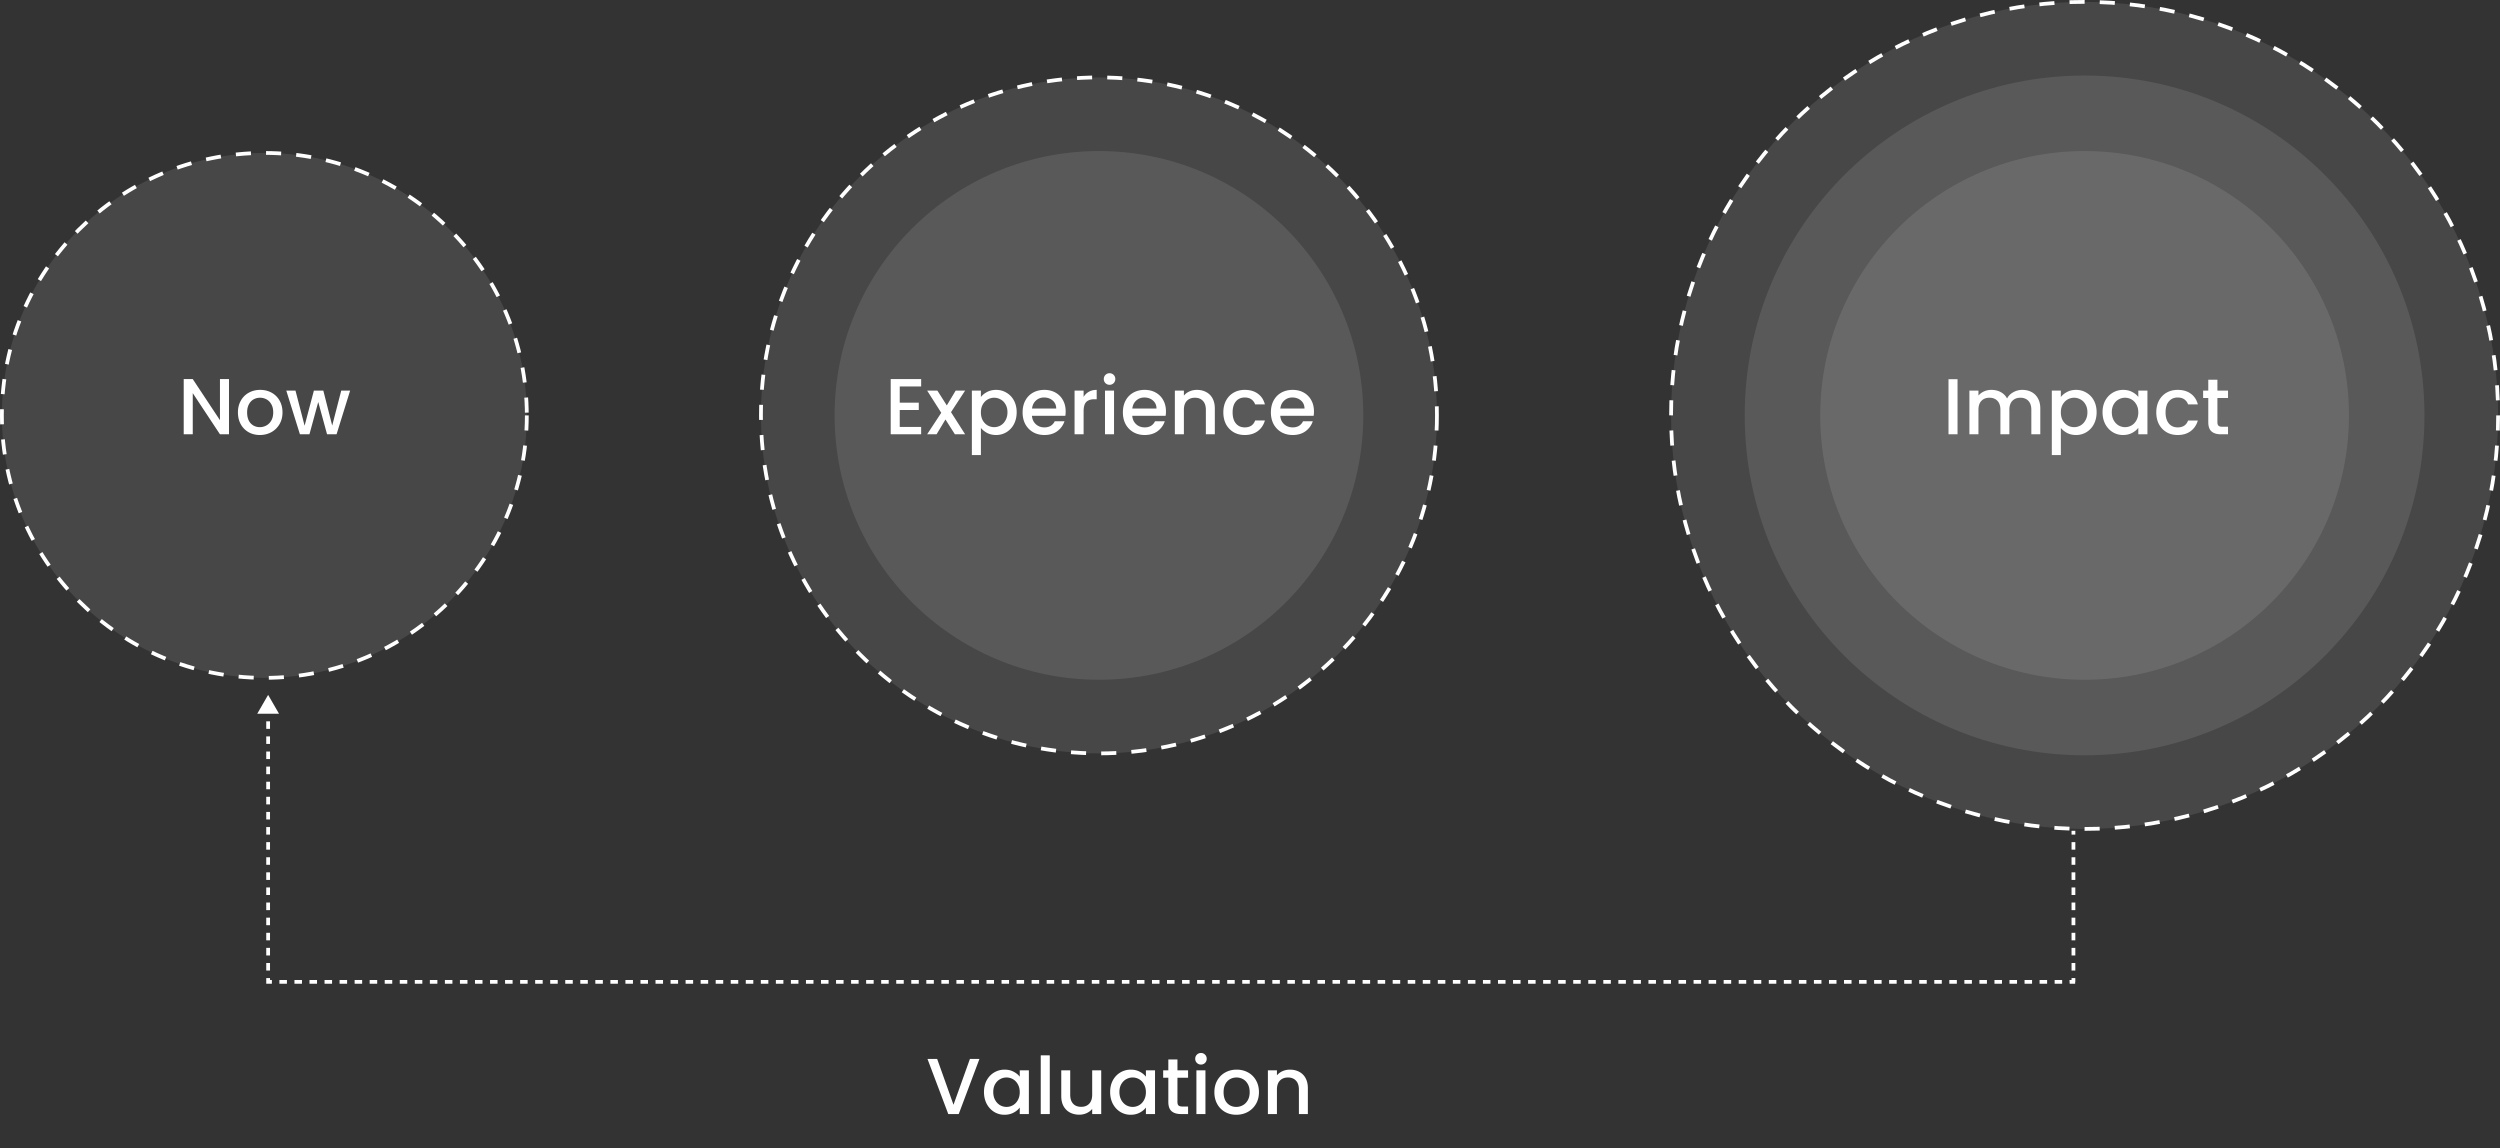
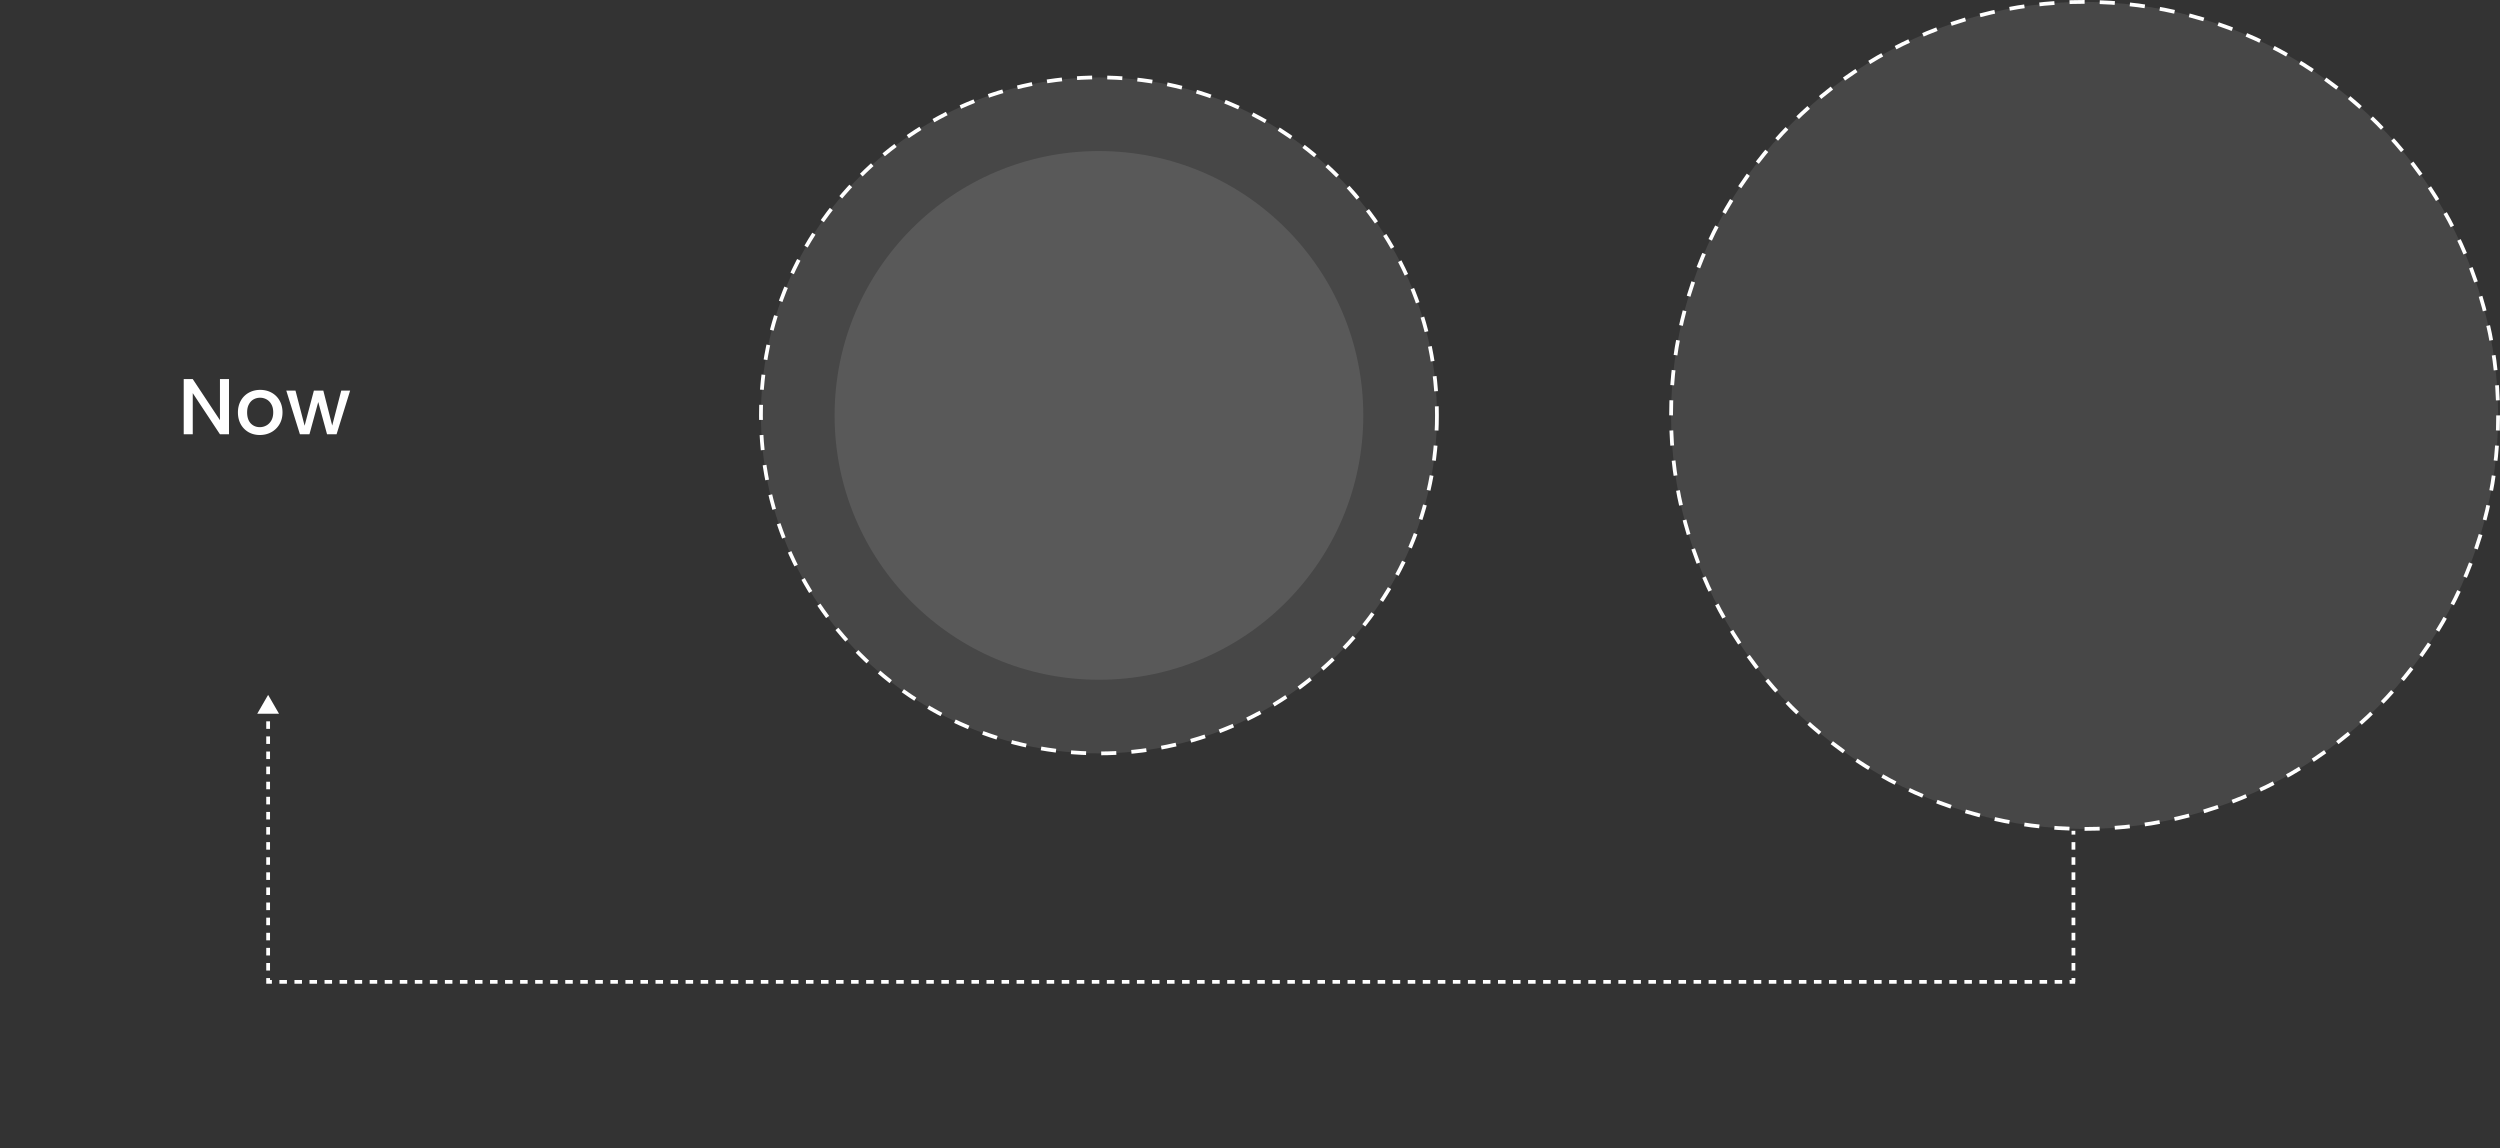
<svg xmlns="http://www.w3.org/2000/svg" width="662" height="304" fill="none">
  <rect width="100%" height="100%" fill="#333333" stroke="none" />
  <path fill="#fff" d="M549 260v.5h.5v-.5zm-478 0h-.5v.5h.5zm0-76-2.887 5h5.774zm-.5 3v2h1v-2zm0 4v2h1v-2zm0 4v2h1v-2zm0 4v2h1v-2zm0 4v2h1v-2zm0 4v2h1v-2zm0 4v2h1v-2zm0 4v2h1v-2zm0 4v2h1v-2zm0 4v2h1v-2zm0 4v2h1v-2zm0 4v2h1v-2zm0 4v2h1v-2zm0 4v2h1v-2zm0 4v2h1v-2zm0 4v2h1v-2zm0 4v2h1v-2zm0 4v2h1v-2zm0 4v1h1v-1zm.5 1.5h.996v-1H71zm2.987 0h1.992v-1h-1.992zm3.984 0h1.992v-1H77.97zm3.983 0h1.992v-1h-1.992zm3.984 0h1.991v-1h-1.992zm3.983 0h1.991v-1h-1.991zm3.983 0h1.992v-1h-1.992zm3.984 0h1.991v-1h-1.992zm3.983 0h1.991v-1h-1.991zm3.983 0h1.992v-1h-1.992zm3.983 0h1.992v-1h-1.992zm3.984 0h1.991v-1h-1.991zm3.983 0h1.992v-1h-1.992zm3.983 0h1.992v-1h-1.992zm3.984 0h1.991v-1h-1.991zm3.983 0h1.992v-1h-1.992zm3.983 0h1.992v-1h-1.992zm3.984 0h1.991v-1h-1.991zm3.983 0h1.992v-1h-1.992zm3.983 0h1.992v-1h-1.992zm3.984 0h1.991v-1h-1.991zm3.983 0h1.992v-1h-1.992zm3.983 0h1.992v-1h-1.992zm3.984 0h1.992v-1h-1.992zm3.983 0h1.992v-1h-1.992zm3.984 0h1.991v-1h-1.991zm3.983 0h1.992v-1h-1.992zm3.983 0h1.992v-1h-1.992zm3.984 0h1.991v-1h-1.991zm3.983 0h1.992v-1h-1.992zm3.983 0h1.992v-1h-1.992zm3.984 0h1.991v-1h-1.991zm3.983 0h1.992v-1h-1.992zm3.983 0h1.992v-1h-1.992zm3.984 0h1.991v-1h-1.991zm3.983 0h1.992v-1h-1.992zm3.983 0h1.992v-1h-1.992zm3.984 0h1.991v-1h-1.991zm3.983 0h1.992v-1h-1.992zm3.983 0h1.992v-1h-1.992zm3.984 0h1.991v-1h-1.991zm3.983 0h1.992v-1h-1.992zm3.983 0h1.992v-1h-1.992zm3.984 0h1.991v-1h-1.991zm3.983 0h1.992v-1h-1.992zm3.983 0h1.992v-1h-1.992zm3.984 0h1.991v-1h-1.991zm3.983 0h1.992v-1h-1.992zm3.983 0h1.992v-1h-1.992zm3.984 0h1.991v-1h-1.991zm3.983 0h1.992v-1h-1.992zm3.983 0h1.992v-1h-1.992zm3.984 0h1.991v-1h-1.991zm3.983 0h1.992v-1h-1.992zm3.983 0h1.992v-1h-1.992zm3.984 0h1.991v-1h-1.991zm3.983 0h1.992v-1h-1.992zm3.983 0h1.992v-1h-1.992zm3.984 0h1.991v-1h-1.991zm3.983 0h1.992v-1h-1.992zm3.983 0h1.992v-1h-1.992zm3.984 0h1.991v-1h-1.991zm3.983 0h1.992v-1h-1.992zm3.983 0h1.992v-1h-1.992zm3.984 0h1.991v-1h-1.991zm3.983 0h1.992v-1h-1.992zm3.983 0h1.992v-1h-1.992zm3.984 0h1.991v-1h-1.991zm3.983 0h1.992v-1h-1.992zm3.983 0h1.992v-1h-1.992zm3.984 0h1.991v-1h-1.991zm3.983 0h1.992v-1h-1.992zm3.983 0h1.992v-1h-1.992zm3.984 0h1.991v-1h-1.991zm3.983 0h1.992v-1h-1.992zm3.983 0h1.992v-1h-1.992zm3.984 0h1.991v-1h-1.991zm3.983 0h1.992v-1h-1.992zm3.983 0h1.992v-1h-1.992zm3.984 0h1.991v-1h-1.991zm3.983 0h1.992v-1h-1.992zm3.983 0h1.992v-1h-1.992zm3.984 0h1.991v-1h-1.991zm3.983 0h1.992v-1h-1.992zm3.983 0h1.992v-1h-1.992zm3.984 0h1.991v-1h-1.991zm3.983 0h1.992v-1h-1.992zm3.983 0h1.992v-1h-1.992zm3.984 0h1.991v-1h-1.991zm3.983 0h1.992v-1h-1.992zm3.983 0h1.992v-1h-1.992zm3.984 0h1.991v-1h-1.991zm3.983 0h1.992v-1h-1.992zm3.983 0h1.992v-1h-1.992zm3.984 0h1.991v-1h-1.991zm3.983 0h1.992v-1h-1.992zm3.983 0h1.992v-1h-1.992zm3.984 0h1.991v-1h-1.991zm3.983 0h1.992v-1h-1.992zm3.983 0h1.992v-1h-1.992zm3.984 0h1.991v-1h-1.991zm3.983 0h1.992v-1h-1.992zm3.983 0h1.992v-1h-1.992zm3.984 0h1.991v-1h-1.991zm3.983 0h1.992v-1h-1.992zm3.983 0h1.992v-1h-1.992zm3.984 0h1.991v-1h-1.991zm3.983 0h1.992v-1h-1.992zm3.983 0h1.992v-1h-1.992zm3.984 0h1.992v-1h-1.992zm3.983 0h1.992v-1h-1.992zm3.984 0h1.991v-1h-1.991zm3.983 0h1.992v-1h-1.992zm3.983 0h1.992v-1h-1.992zm3.984 0h1.991v-1h-1.991zm3.983 0h1.992v-1h-1.992zm3.983 0h1.992v-1h-1.992zm3.984 0h1.991v-1h-1.991zm3.983 0h1.992v-1h-1.992zm3.983 0h1.992v-1h-1.992zm3.984 0H549v-1h-.995zm1.495-.5v-1h-1v1zm0-3v-2h-1v2zm0-4v-2h-1v2zm0-4v-2h-1v2zm0-4v-2h-1v2zm0-4v-2h-1v2zm0-4v-2h-1v2zm0-4v-2h-1v2zm0-4v-2h-1v2zm0-4v-2h-1v2zm0-4v-1h-1v1z" />
-   <circle cx="70" cy="110" r="69.5" fill="#fff" fill-opacity=".1" stroke="#fff" stroke-dasharray="4 4" />
  <path fill="#fff" d="M60.638 115h-2.394l-7.203-10.899V115h-2.394v-14.616h2.394l7.203 10.878v-10.878h2.394zm8.163.189q-1.638 0-2.961-.735a5.45 5.45 0 0 1-2.079-2.1q-.756-1.365-.756-3.15 0-1.764.777-3.129a5.37 5.37 0 0 1 2.121-2.1q1.344-.735 3.003-.735t3.003.735a5.37 5.37 0 0 1 2.121 2.1q.777 1.365.777 3.129t-.798 3.129a5.6 5.6 0 0 1-2.184 2.121q-1.365.735-3.024.735m0-2.079q.924 0 1.722-.441.819-.441 1.323-1.323t.504-2.142-.483-2.121q-.483-.882-1.281-1.323a3.5 3.5 0 0 0-1.722-.441q-.924 0-1.722.441-.777.441-1.239 1.323-.462.861-.462 2.121 0 1.869.945 2.898.966 1.008 2.415 1.008m23.913-9.681L89.123 115h-2.52l-2.331-8.547L81.94 115h-2.52l-3.612-11.571h2.436l2.415 9.303 2.457-9.303h2.499l2.352 9.261 2.394-9.261z" />
  <circle cx="291" cy="110" r="89.5" fill="#fff" fill-opacity=".1" stroke="#fff" stroke-dasharray="4 4" />
  <circle cx="291" cy="110" r="70" fill="#fff" fill-opacity=".1" />
-   <path fill="#fff" d="M238.252 102.337v4.284h5.04v1.953h-5.04v4.473h5.67V115h-8.064v-14.616h8.064v1.953zm13.575 6.804 3.738 5.859h-2.709l-2.499-3.927-2.352 3.927h-2.499l3.738-5.691-3.738-5.88h2.709l2.499 3.927 2.352-3.927h2.499zm7.917-4.011q.609-.798 1.659-1.344t2.373-.546q1.512 0 2.751.756a5.14 5.14 0 0 1 1.974 2.079q.714 1.344.714 3.087t-.714 3.129a5.4 5.4 0 0 1-1.974 2.142 5.2 5.2 0 0 1-2.751.756q-1.323 0-2.352-.525-1.029-.546-1.68-1.344v7.182h-2.394v-17.073h2.394zm7.035 4.032q0-1.197-.504-2.058-.483-.882-1.302-1.323a3.4 3.4 0 0 0-1.722-.462q-.903 0-1.722.462-.798.462-1.302 1.344-.483.882-.483 2.079t.483 2.1q.504.882 1.302 1.344.819.462 1.722.462.924 0 1.722-.462.819-.483 1.302-1.386.504-.903.504-2.1m15.409-.231q0 .651-.084 1.176h-8.841q.105 1.386 1.029 2.226t2.268.84q1.932 0 2.73-1.617h2.583q-.525 1.596-1.911 2.625-1.365 1.008-3.402 1.008-1.659 0-2.982-.735a5.5 5.5 0 0 1-2.058-2.1q-.735-1.365-.735-3.15t.714-3.129a5.17 5.17 0 0 1 2.037-2.1q1.323-.735 3.024-.735 1.638 0 2.919.714a5.03 5.03 0 0 1 1.995 2.016q.714 1.281.714 2.961m-2.499-.756q-.021-1.323-.945-2.121t-2.289-.798q-1.239 0-2.121.798-.882.777-1.05 2.121zm7.249-3.066a3.7 3.7 0 0 1 1.386-1.365q.882-.504 2.079-.504v2.478h-.609q-1.407 0-2.142.714-.714.714-.714 2.478V115h-2.394v-11.571h2.394zm6.883-3.213q-.651 0-1.092-.441a1.48 1.48 0 0 1-.441-1.092q0-.651.441-1.092a1.48 1.48 0 0 1 1.092-.441q.63 0 1.071.441t.441 1.092-.441 1.092a1.46 1.46 0 0 1-1.071.441m1.176 1.533V115h-2.394v-11.571zm13.748 5.502q0 .651-.084 1.176h-8.841q.105 1.386 1.029 2.226t2.268.84q1.932 0 2.73-1.617h2.583q-.525 1.596-1.911 2.625-1.365 1.008-3.402 1.008-1.659 0-2.982-.735a5.5 5.5 0 0 1-2.058-2.1q-.735-1.365-.735-3.15t.714-3.129a5.17 5.17 0 0 1 2.037-2.1q1.323-.735 3.024-.735 1.638 0 2.919.714a5.03 5.03 0 0 1 1.995 2.016q.714 1.281.714 2.961m-2.499-.756q-.021-1.323-.945-2.121t-2.289-.798q-1.239 0-2.121.798-.882.777-1.05 2.121zm10.693-4.935q1.365 0 2.436.567a4 4 0 0 1 1.701 1.68q.609 1.113.609 2.688V115h-2.373v-6.468q0-1.554-.777-2.373-.777-.84-2.121-.84t-2.142.84q-.777.819-.777 2.373V115h-2.394v-11.571h2.394v1.323a4 4 0 0 1 1.491-1.113 4.9 4.9 0 0 1 1.953-.399m7.002 5.964q0-1.785.714-3.129.735-1.365 2.016-2.1t2.94-.735q2.1 0 3.465 1.008 1.386.987 1.869 2.835h-2.583q-.315-.861-1.008-1.344t-1.743-.483q-1.47 0-2.352 1.05-.861 1.029-.861 2.898t.861 2.919q.882 1.05 2.352 1.05 2.079 0 2.751-1.827h2.583q-.504 1.764-1.89 2.814-1.386 1.029-3.444 1.029-1.659 0-2.94-.735a5.4 5.4 0 0 1-2.016-2.1q-.714-1.365-.714-3.15m23.995-.273q0 .651-.084 1.176h-8.841q.105 1.386 1.029 2.226t2.268.84q1.932 0 2.73-1.617h2.583q-.525 1.596-1.911 2.625-1.365 1.008-3.402 1.008-1.659 0-2.982-.735a5.5 5.5 0 0 1-2.058-2.1q-.735-1.365-.735-3.15t.714-3.129a5.17 5.17 0 0 1 2.037-2.1q1.323-.735 3.024-.735 1.638 0 2.919.714a5.03 5.03 0 0 1 1.995 2.016q.714 1.281.714 2.961m-2.499-.756q-.021-1.323-.945-2.121t-2.289-.798q-1.239 0-2.121.798-.882.777-1.05 2.121z" />
  <circle cx="552" cy="110" r="109.5" fill="#fff" fill-opacity=".1" stroke="#fff" stroke-dasharray="4 4" />
-   <circle cx="552" cy="110" r="70" fill="#fff" fill-opacity=".1" />
-   <circle cx="552" cy="110" r="90" fill="#fff" fill-opacity=".1" />
-   <path fill="#fff" d="M518.355 100.405V115h-2.394v-14.595zm17.15 2.835q1.365 0 2.436.567a4 4 0 0 1 1.701 1.68q.63 1.113.63 2.688V115h-2.373v-6.468q0-1.554-.777-2.373-.777-.84-2.121-.84t-2.142.84q-.777.819-.777 2.373V115h-2.373v-6.468q0-1.554-.777-2.373-.777-.84-2.121-.84t-2.142.84q-.777.819-.777 2.373V115h-2.394v-11.571h2.394v1.323a4 4 0 0 1 1.491-1.113 4.7 4.7 0 0 1 1.932-.399q1.386 0 2.478.588a4 4 0 0 1 1.68 1.701q.525-1.05 1.638-1.659a4.8 4.8 0 0 1 2.394-.63m10.208 1.89q.609-.798 1.659-1.344t2.373-.546q1.512 0 2.751.756a5.14 5.14 0 0 1 1.974 2.079q.714 1.344.714 3.087t-.714 3.129a5.4 5.4 0 0 1-1.974 2.142 5.2 5.2 0 0 1-2.751.756q-1.323 0-2.352-.525-1.029-.546-1.68-1.344v7.182h-2.394v-17.073h2.394zm7.035 4.032q0-1.197-.504-2.058-.483-.882-1.302-1.323a3.4 3.4 0 0 0-1.722-.462q-.903 0-1.722.462-.798.462-1.302 1.344-.483.882-.483 2.079t.483 2.1q.504.882 1.302 1.344.819.462 1.722.462.924 0 1.722-.462.819-.483 1.302-1.386.504-.903.504-2.1m4.005 0q0-1.743.714-3.087.735-1.344 1.974-2.079a5.3 5.3 0 0 1 2.772-.756q1.365 0 2.373.546 1.029.525 1.638 1.323v-1.68h2.415V115h-2.415v-1.722q-.609.819-1.659 1.365t-2.394.546a5.14 5.14 0 0 1-2.73-.756q-1.239-.777-1.974-2.142-.714-1.386-.714-3.129m9.471.042q0-1.197-.504-2.079-.483-.882-1.281-1.344a3.4 3.4 0 0 0-1.722-.462q-.924 0-1.722.462-.798.441-1.302 1.323-.483.861-.483 2.058t.483 2.1q.504.903 1.302 1.386.819.462 1.722.462.924 0 1.722-.462t1.281-1.344q.504-.903.504-2.1m4.761 0q0-1.785.714-3.129.735-1.365 2.016-2.1t2.94-.735q2.1 0 3.465 1.008 1.386.987 1.869 2.835h-2.583q-.315-.861-1.008-1.344t-1.743-.483q-1.47 0-2.352 1.05-.861 1.029-.861 2.898t.861 2.919q.882 1.05 2.352 1.05 2.079 0 2.751-1.827h2.583q-.504 1.764-1.89 2.814-1.386 1.029-3.444 1.029-1.659 0-2.94-.735a5.4 5.4 0 0 1-2.016-2.1q-.714-1.365-.714-3.15m16.183-3.822v6.405q0 .651.294.945.315.273 1.05.273h1.47V115h-1.89q-1.617 0-2.478-.756t-.861-2.457v-6.405h-1.365v-1.953h1.365v-2.877h2.415v2.877h2.814v1.953zM259.354 280.405 253.873 295h-2.772l-5.502-14.595h2.562l4.326 12.138 4.347-12.138zm1.204 8.757q0-1.743.714-3.087.735-1.344 1.974-2.079a5.3 5.3 0 0 1 2.772-.756q1.365 0 2.373.546 1.029.525 1.638 1.323v-1.68h2.415V295h-2.415v-1.722q-.609.819-1.659 1.365t-2.394.546a5.14 5.14 0 0 1-2.73-.756q-1.239-.777-1.974-2.142-.714-1.386-.714-3.129m9.471.042q0-1.197-.504-2.079-.483-.882-1.281-1.344a3.4 3.4 0 0 0-1.722-.462q-.924 0-1.722.462-.798.441-1.302 1.323-.483.861-.483 2.058t.483 2.1q.504.903 1.302 1.386.819.462 1.722.462.924 0 1.722-.462t1.281-1.344q.504-.903.504-2.1m7.953-9.744V295h-2.394v-15.54zm13.622 3.969V295h-2.394v-1.365q-.567.714-1.491 1.134a4.7 4.7 0 0 1-1.932.399q-1.365 0-2.457-.567-1.071-.567-1.701-1.68-.609-1.113-.609-2.688v-6.804h2.373v6.447q0 1.554.777 2.394.777.819 2.121.819t2.121-.819q.798-.84.798-2.394v-6.447zm2.361 5.733q0-1.743.714-3.087.735-1.344 1.974-2.079a5.3 5.3 0 0 1 2.772-.756q1.365 0 2.373.546 1.029.525 1.638 1.323v-1.68h2.415V295h-2.415v-1.722q-.609.819-1.659 1.365t-2.394.546a5.14 5.14 0 0 1-2.73-.756q-1.239-.777-1.974-2.142-.714-1.386-.714-3.129m9.471.042q0-1.197-.504-2.079-.483-.882-1.281-1.344a3.4 3.4 0 0 0-1.722-.462q-.924 0-1.722.462-.798.441-1.302 1.323-.483.861-.483 2.058t.483 2.1q.504.903 1.302 1.386.819.462 1.722.462.924 0 1.722-.462t1.281-1.344q.504-.903.504-2.1m8.352-3.822v6.405q0 .651.294.945.315.273 1.05.273h1.47V295h-1.89q-1.617 0-2.478-.756t-.861-2.457v-6.405h-1.365v-1.953h1.365v-2.877h2.415v2.877h2.814v1.953zm6.239-3.486q-.651 0-1.092-.441a1.48 1.48 0 0 1-.441-1.092q0-.651.441-1.092a1.48 1.48 0 0 1 1.092-.441q.63 0 1.071.441t.441 1.092-.441 1.092a1.46 1.46 0 0 1-1.071.441m1.176 1.533V295h-2.394v-11.571zm8.162 11.76q-1.638 0-2.961-.735a5.45 5.45 0 0 1-2.079-2.1q-.756-1.365-.756-3.15 0-1.764.777-3.129a5.37 5.37 0 0 1 2.121-2.1q1.344-.735 3.003-.735t3.003.735a5.37 5.37 0 0 1 2.121 2.1q.777 1.365.777 3.129t-.798 3.129a5.6 5.6 0 0 1-2.184 2.121q-1.365.735-3.024.735m0-2.079q.924 0 1.722-.441.819-.441 1.323-1.323t.504-2.142-.483-2.121q-.483-.882-1.281-1.323a3.5 3.5 0 0 0-1.722-.441q-.924 0-1.722.441-.777.441-1.239 1.323-.462.861-.462 2.121 0 1.869.945 2.898.966 1.008 2.415 1.008m14.211-9.87q1.365 0 2.436.567a4 4 0 0 1 1.701 1.68q.609 1.113.609 2.688V295h-2.373v-6.468q0-1.554-.777-2.373-.777-.84-2.121-.84t-2.142.84q-.777.819-.777 2.373V295h-2.394v-11.571h2.394v1.323a4 4 0 0 1 1.491-1.113 4.9 4.9 0 0 1 1.953-.399" />
</svg>